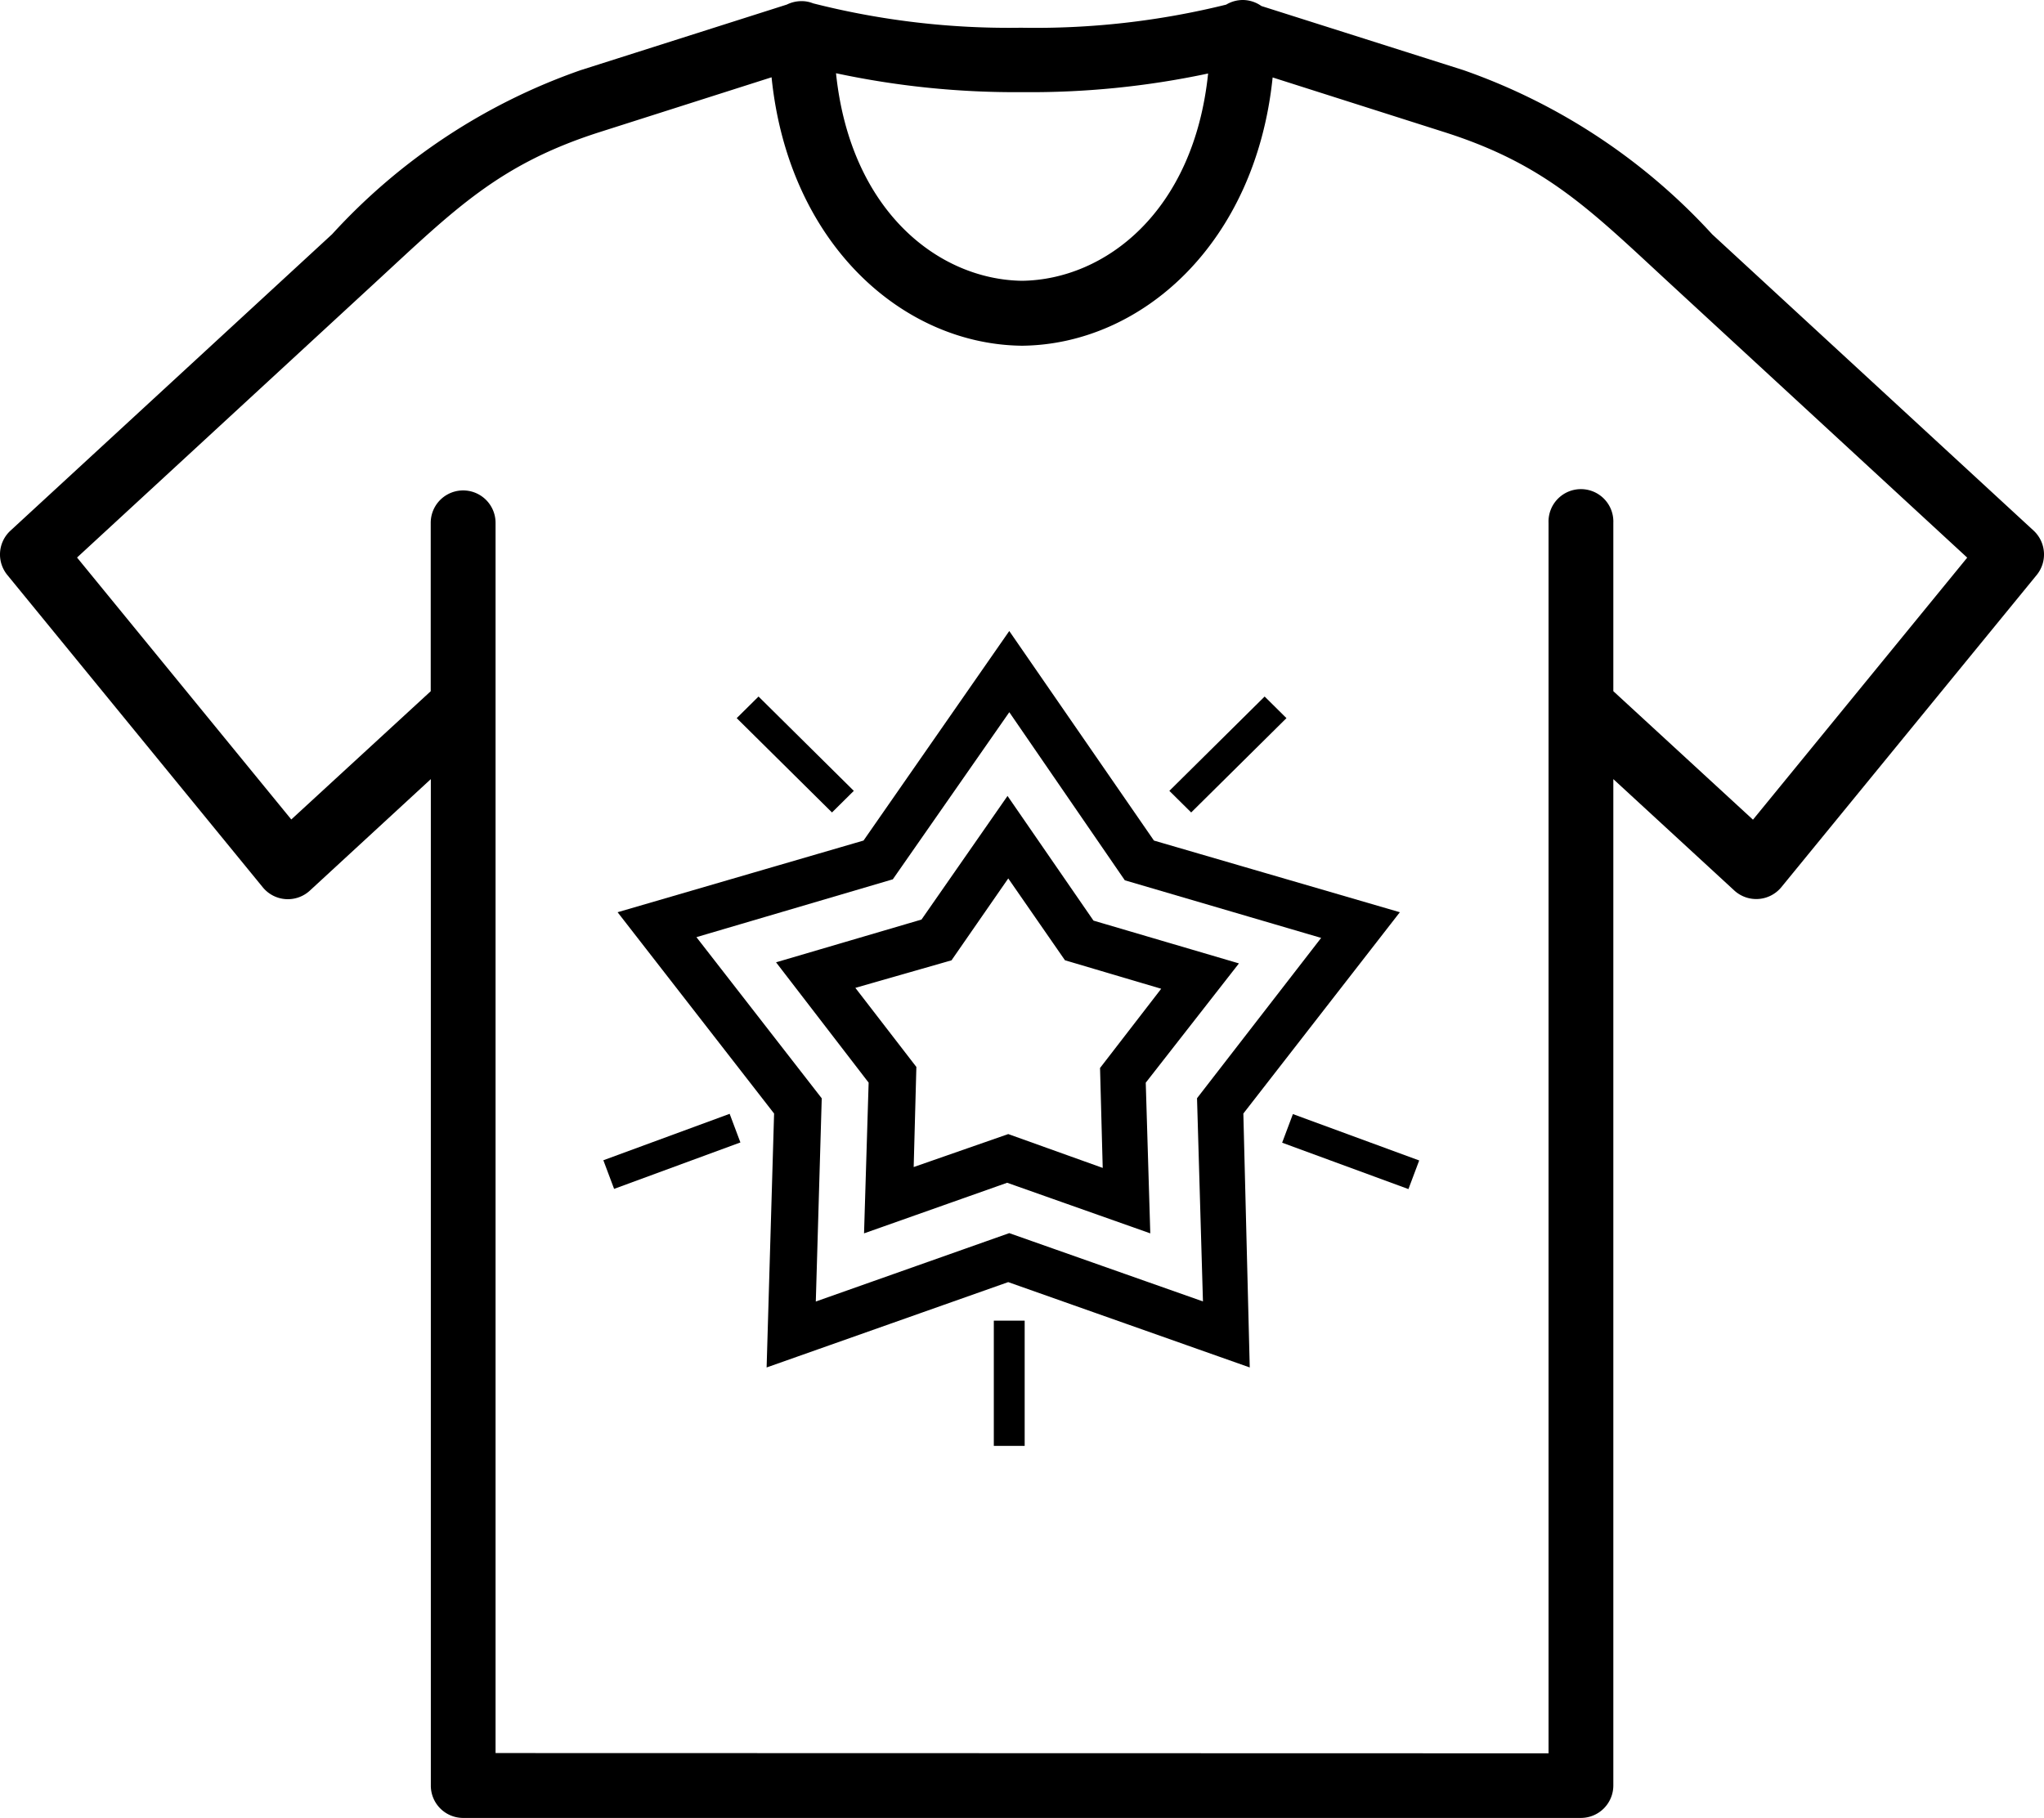
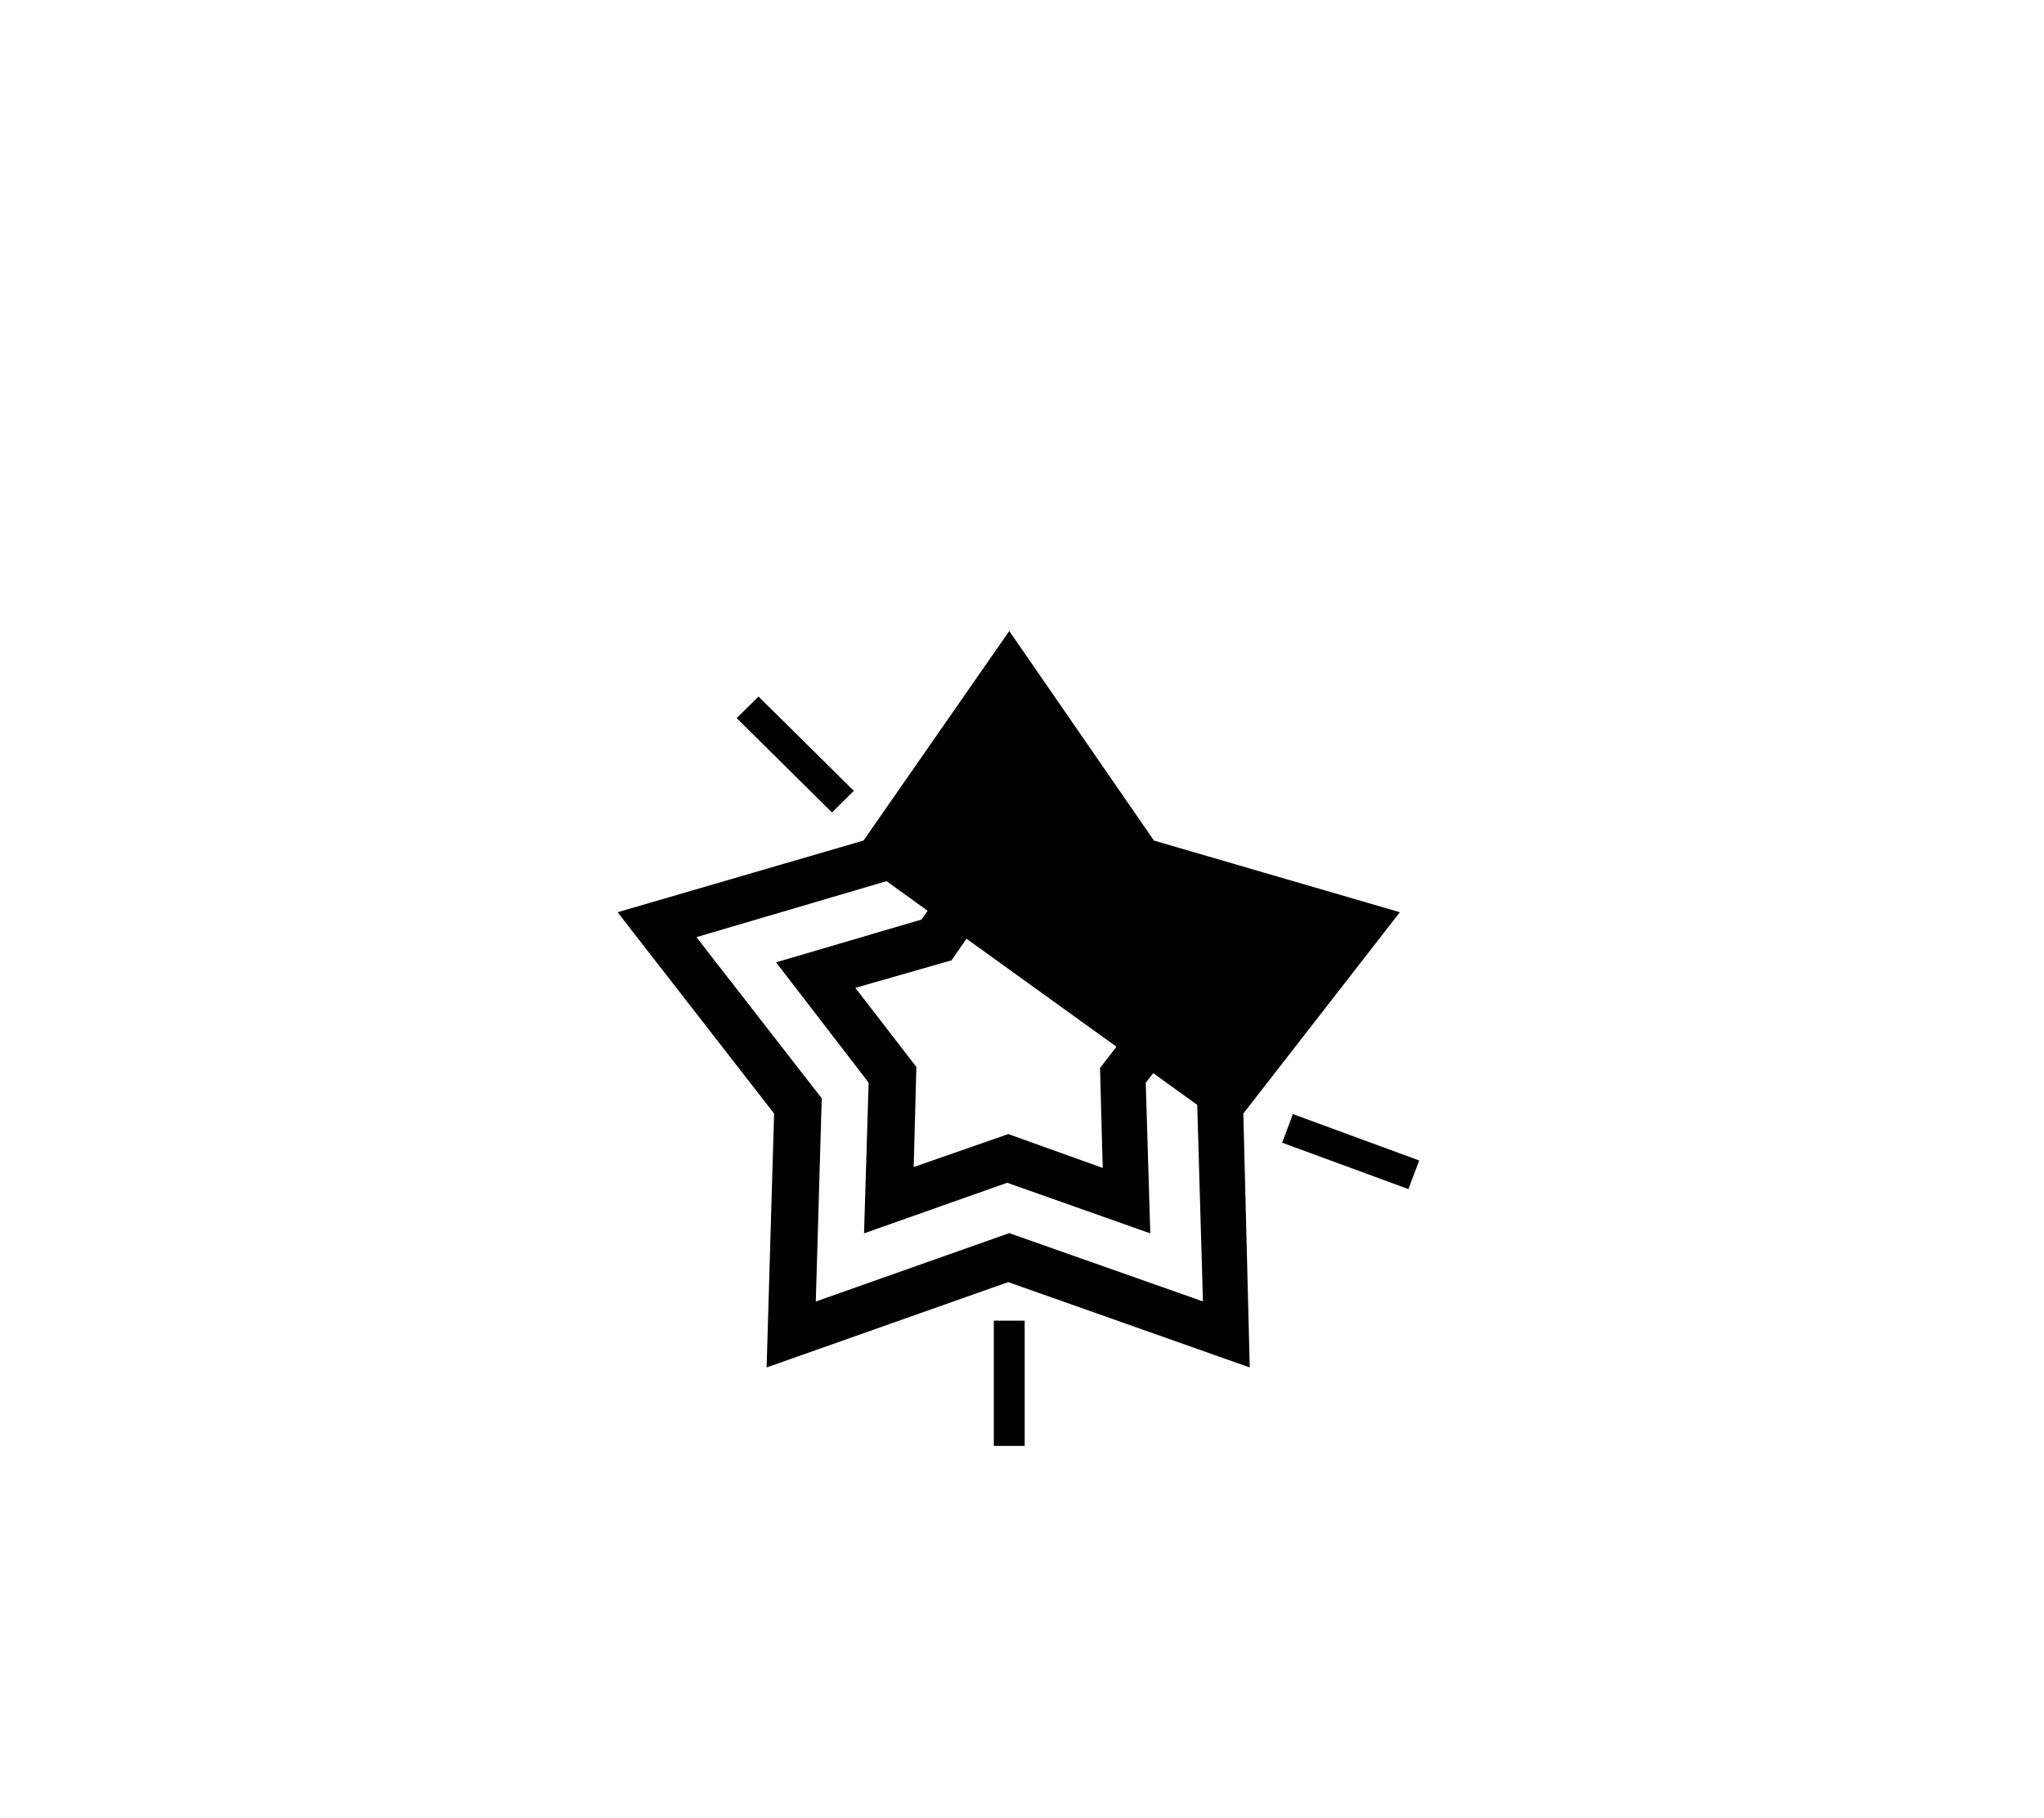
<svg xmlns="http://www.w3.org/2000/svg" width="39.345" height="35" viewBox="0 0 39.345 35">
  <g transform="translate(-0.007)">
-     <path d="M14.859,1.488c.326,3.2,2.518,5.141,4.816,5.168h.012c2.3-.027,4.488-1.97,4.817-5.165l3.3,1.051c1.947.619,2.8,1.486,4.315,2.886l5.755,5.308-4.124,5.045-2.688-2.474V10.066a.624.624,0,1,0-1.247,0v23.69L9.546,33.751V10.066a.624.624,0,1,0-1.248,0v3.242L5.614,15.777,1.49,10.734,7.242,5.429C8.76,4.029,9.612,3.16,11.56,2.54ZM16.1,1.41a16.477,16.477,0,0,0,3.586.364,16.388,16.388,0,0,0,3.576-.359c-.275,2.658-1.979,3.969-3.581,3.991-1.6-.022-3.306-1.334-3.582-4ZM23.939,0a.625.625,0,0,0-.329.089,15.275,15.275,0,0,1-3.948.445A15.3,15.3,0,0,1,15.657.064a.584.584,0,0,0-.234-.042.637.637,0,0,0-.27.066L11.184,1.351A11.692,11.692,0,0,0,6.4,4.509L.21,10.215a.623.623,0,0,0-.062.855l4.915,6.01a.624.624,0,0,0,.909.066L8.3,15V34.374A.622.622,0,0,0,8.924,35H30.438a.625.625,0,0,0,.624-.624V15l2.328,2.144a.625.625,0,0,0,.909-.067l4.915-6.01a.626.626,0,0,0-.064-.853L32.966,4.512a11.743,11.743,0,0,0-4.787-3.161L24.288.116A.626.626,0,0,0,23.939,0Z" fill-rule="evenodd" />
-     <path d="M15.059,21.389l-.139,4.724,4.494-1.588,4.494,1.588-.119-4.724,2.91-3.744-4.573-1.333-2.692-3.9-2.712,3.9-4.573,1.333ZM17.1,16.8l2.336-3.352,2.316,3.371,3.939,1.156L23.2,21.193l.119,4.077L19.434,23.9l-3.88,1.372.119-4.077-2.514-3.234Z" stroke="#000" stroke-width="0.3" />
-     <path d="M22.516,15.226l1.834-1.816.42.416-1.834,1.816Z" />
+     <path d="M15.059,21.389l-.139,4.724,4.494-1.588,4.494,1.588-.119-4.724,2.91-3.744-4.573-1.333-2.692-3.9-2.712,3.9-4.573,1.333ZM17.1,16.8L23.2,21.193l.119,4.077L19.434,23.9l-3.88,1.372.119-4.077-2.514-3.234Z" stroke="#000" stroke-width="0.3" />
    <path d="M14.188,13.826l.42-.416,1.834,1.816-.42.416Z" />
-     <path d="M14.259,21.995l-2.431.894-.207-.551,2.431-.894Z" />
    <path d="M24.687,22l.207-.551,2.431.893-.207.551Z" />
    <path d="M19.137,25.426h.594v2.411h-.594Z" />
    <path d="M16.98,20.762,16.9,23.388l2.494-.882,2.494.882-.079-2.626,1.623-2.078L20.9,17.939l-1.5-2.176-1.5,2.156-2.534.745Zm1.188-2.489,1.247-1.8,1.247,1.8,2.118.627-1.346,1.744.059,2.2-2.079-.745-2.079.725.059-2.2L16.049,18.88Z" stroke="#000" stroke-width="0.5" />
  </g>
</svg>